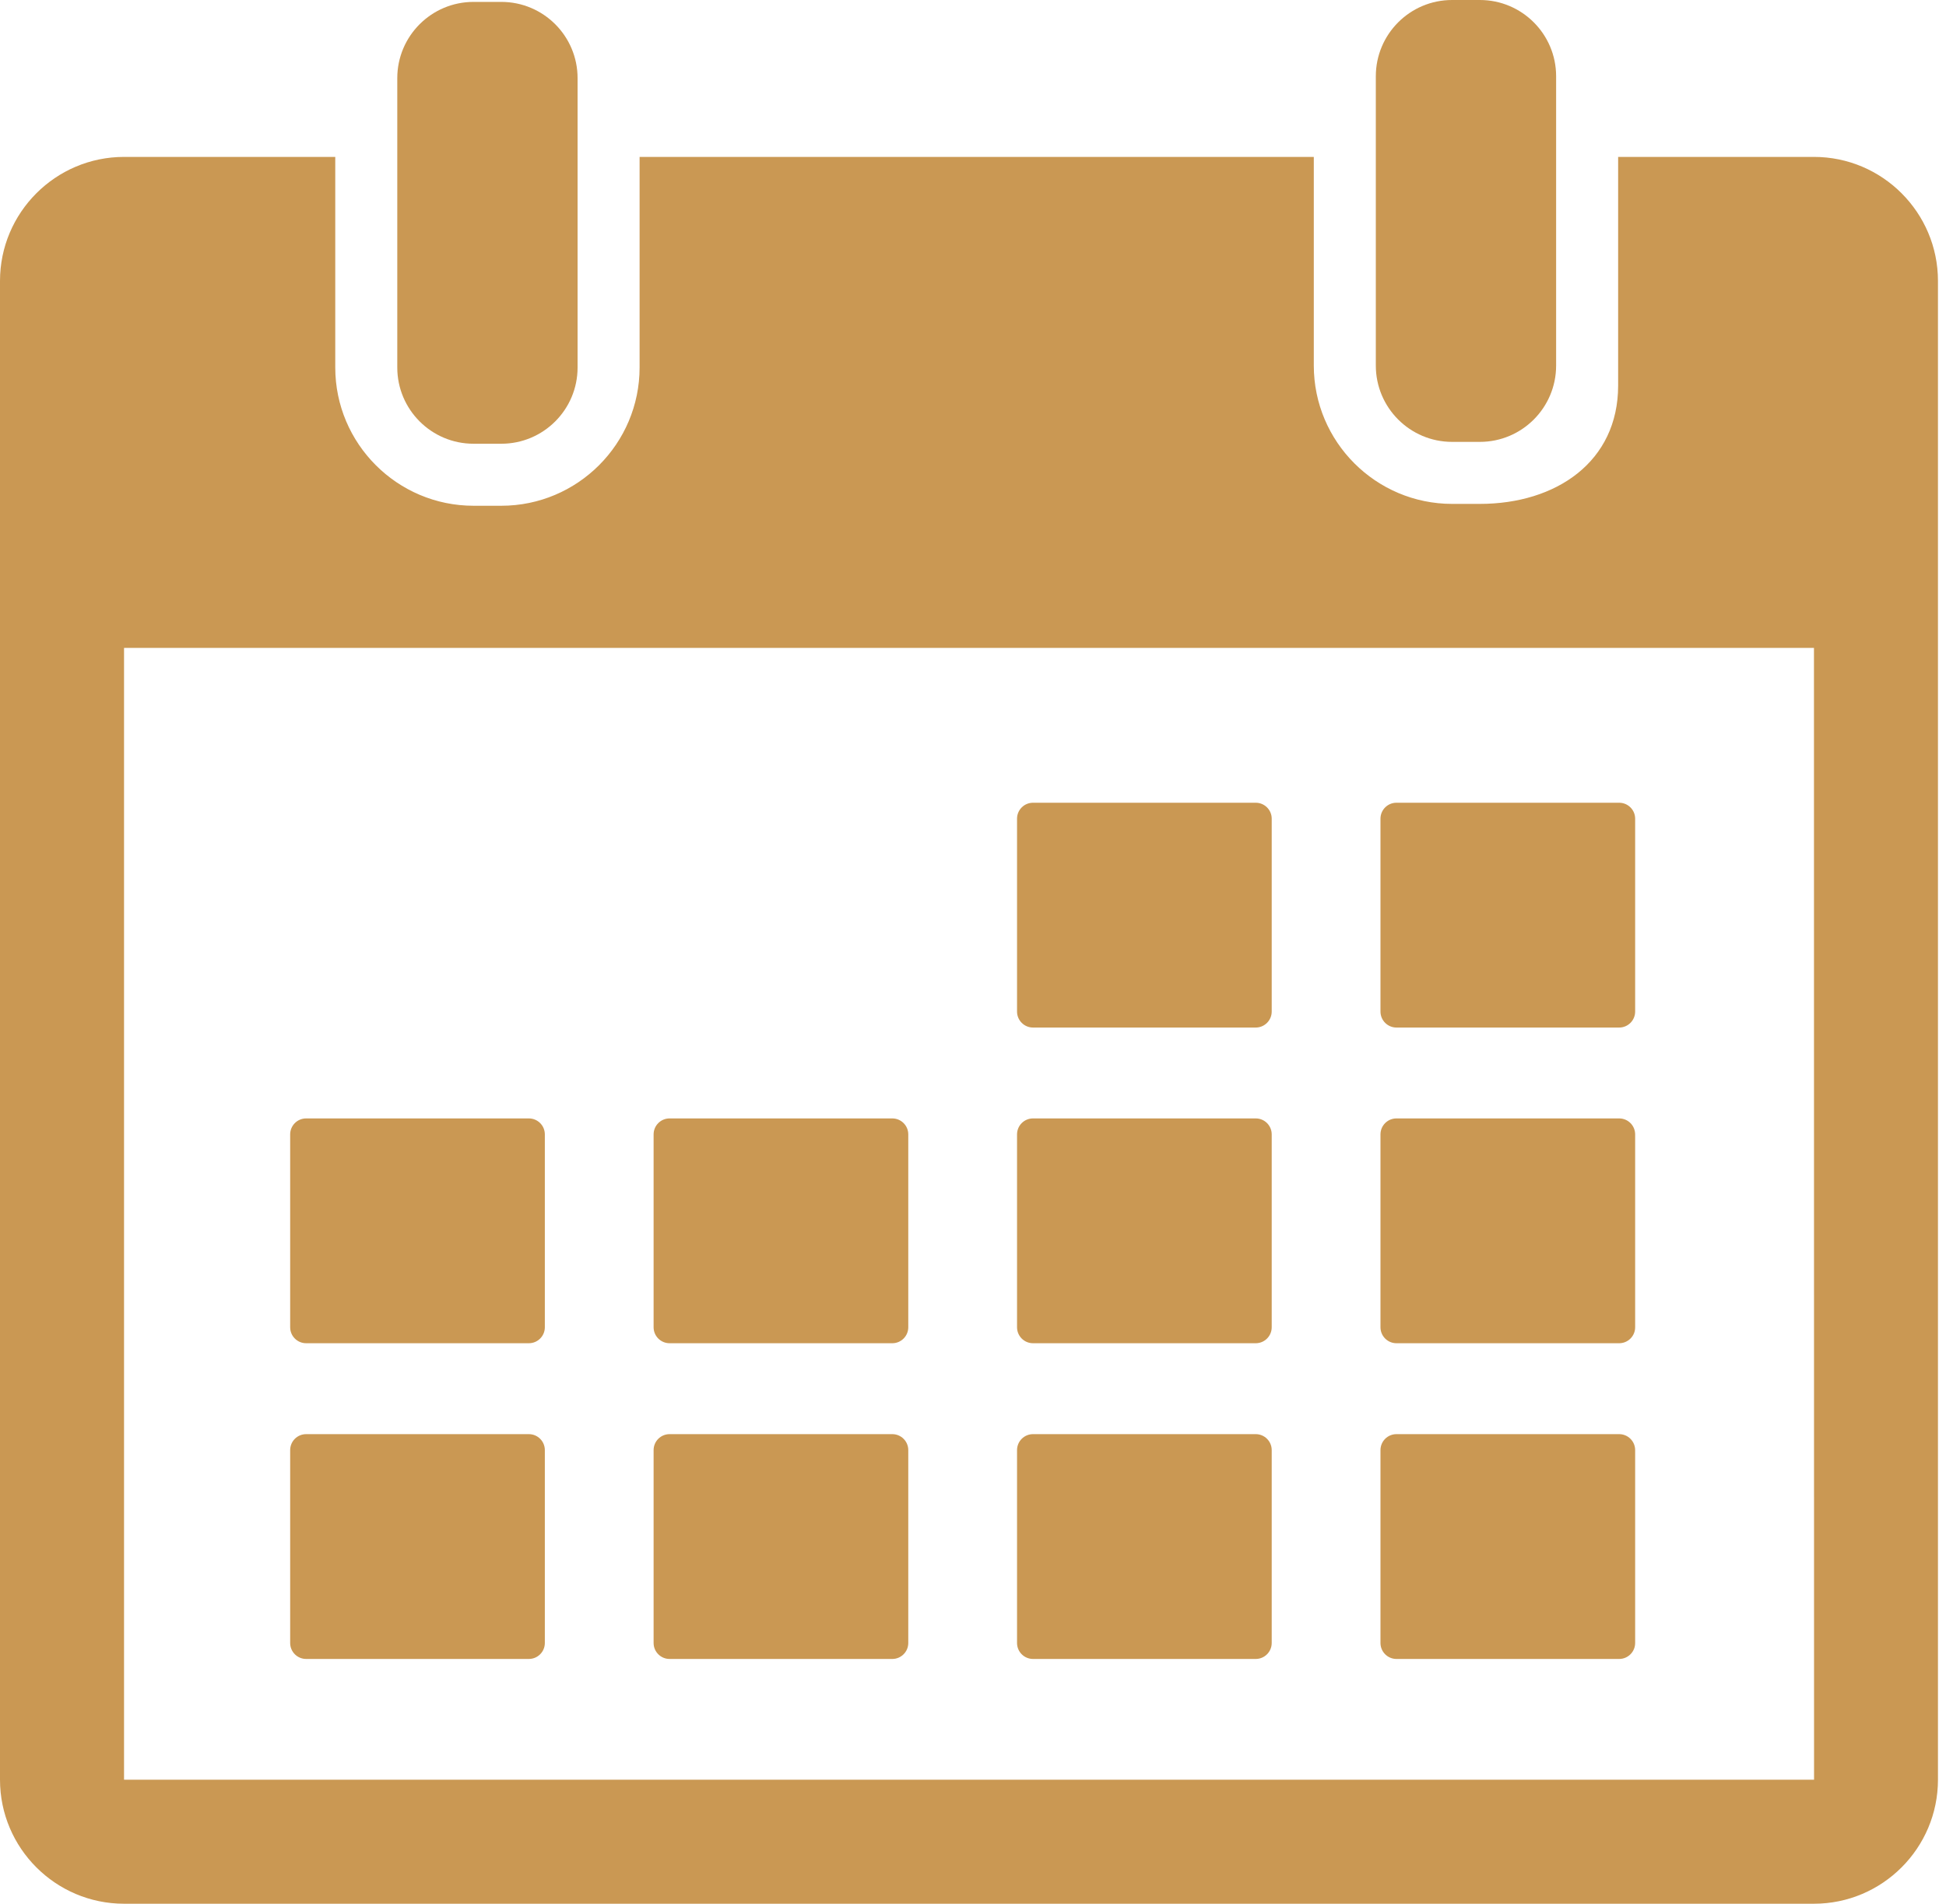
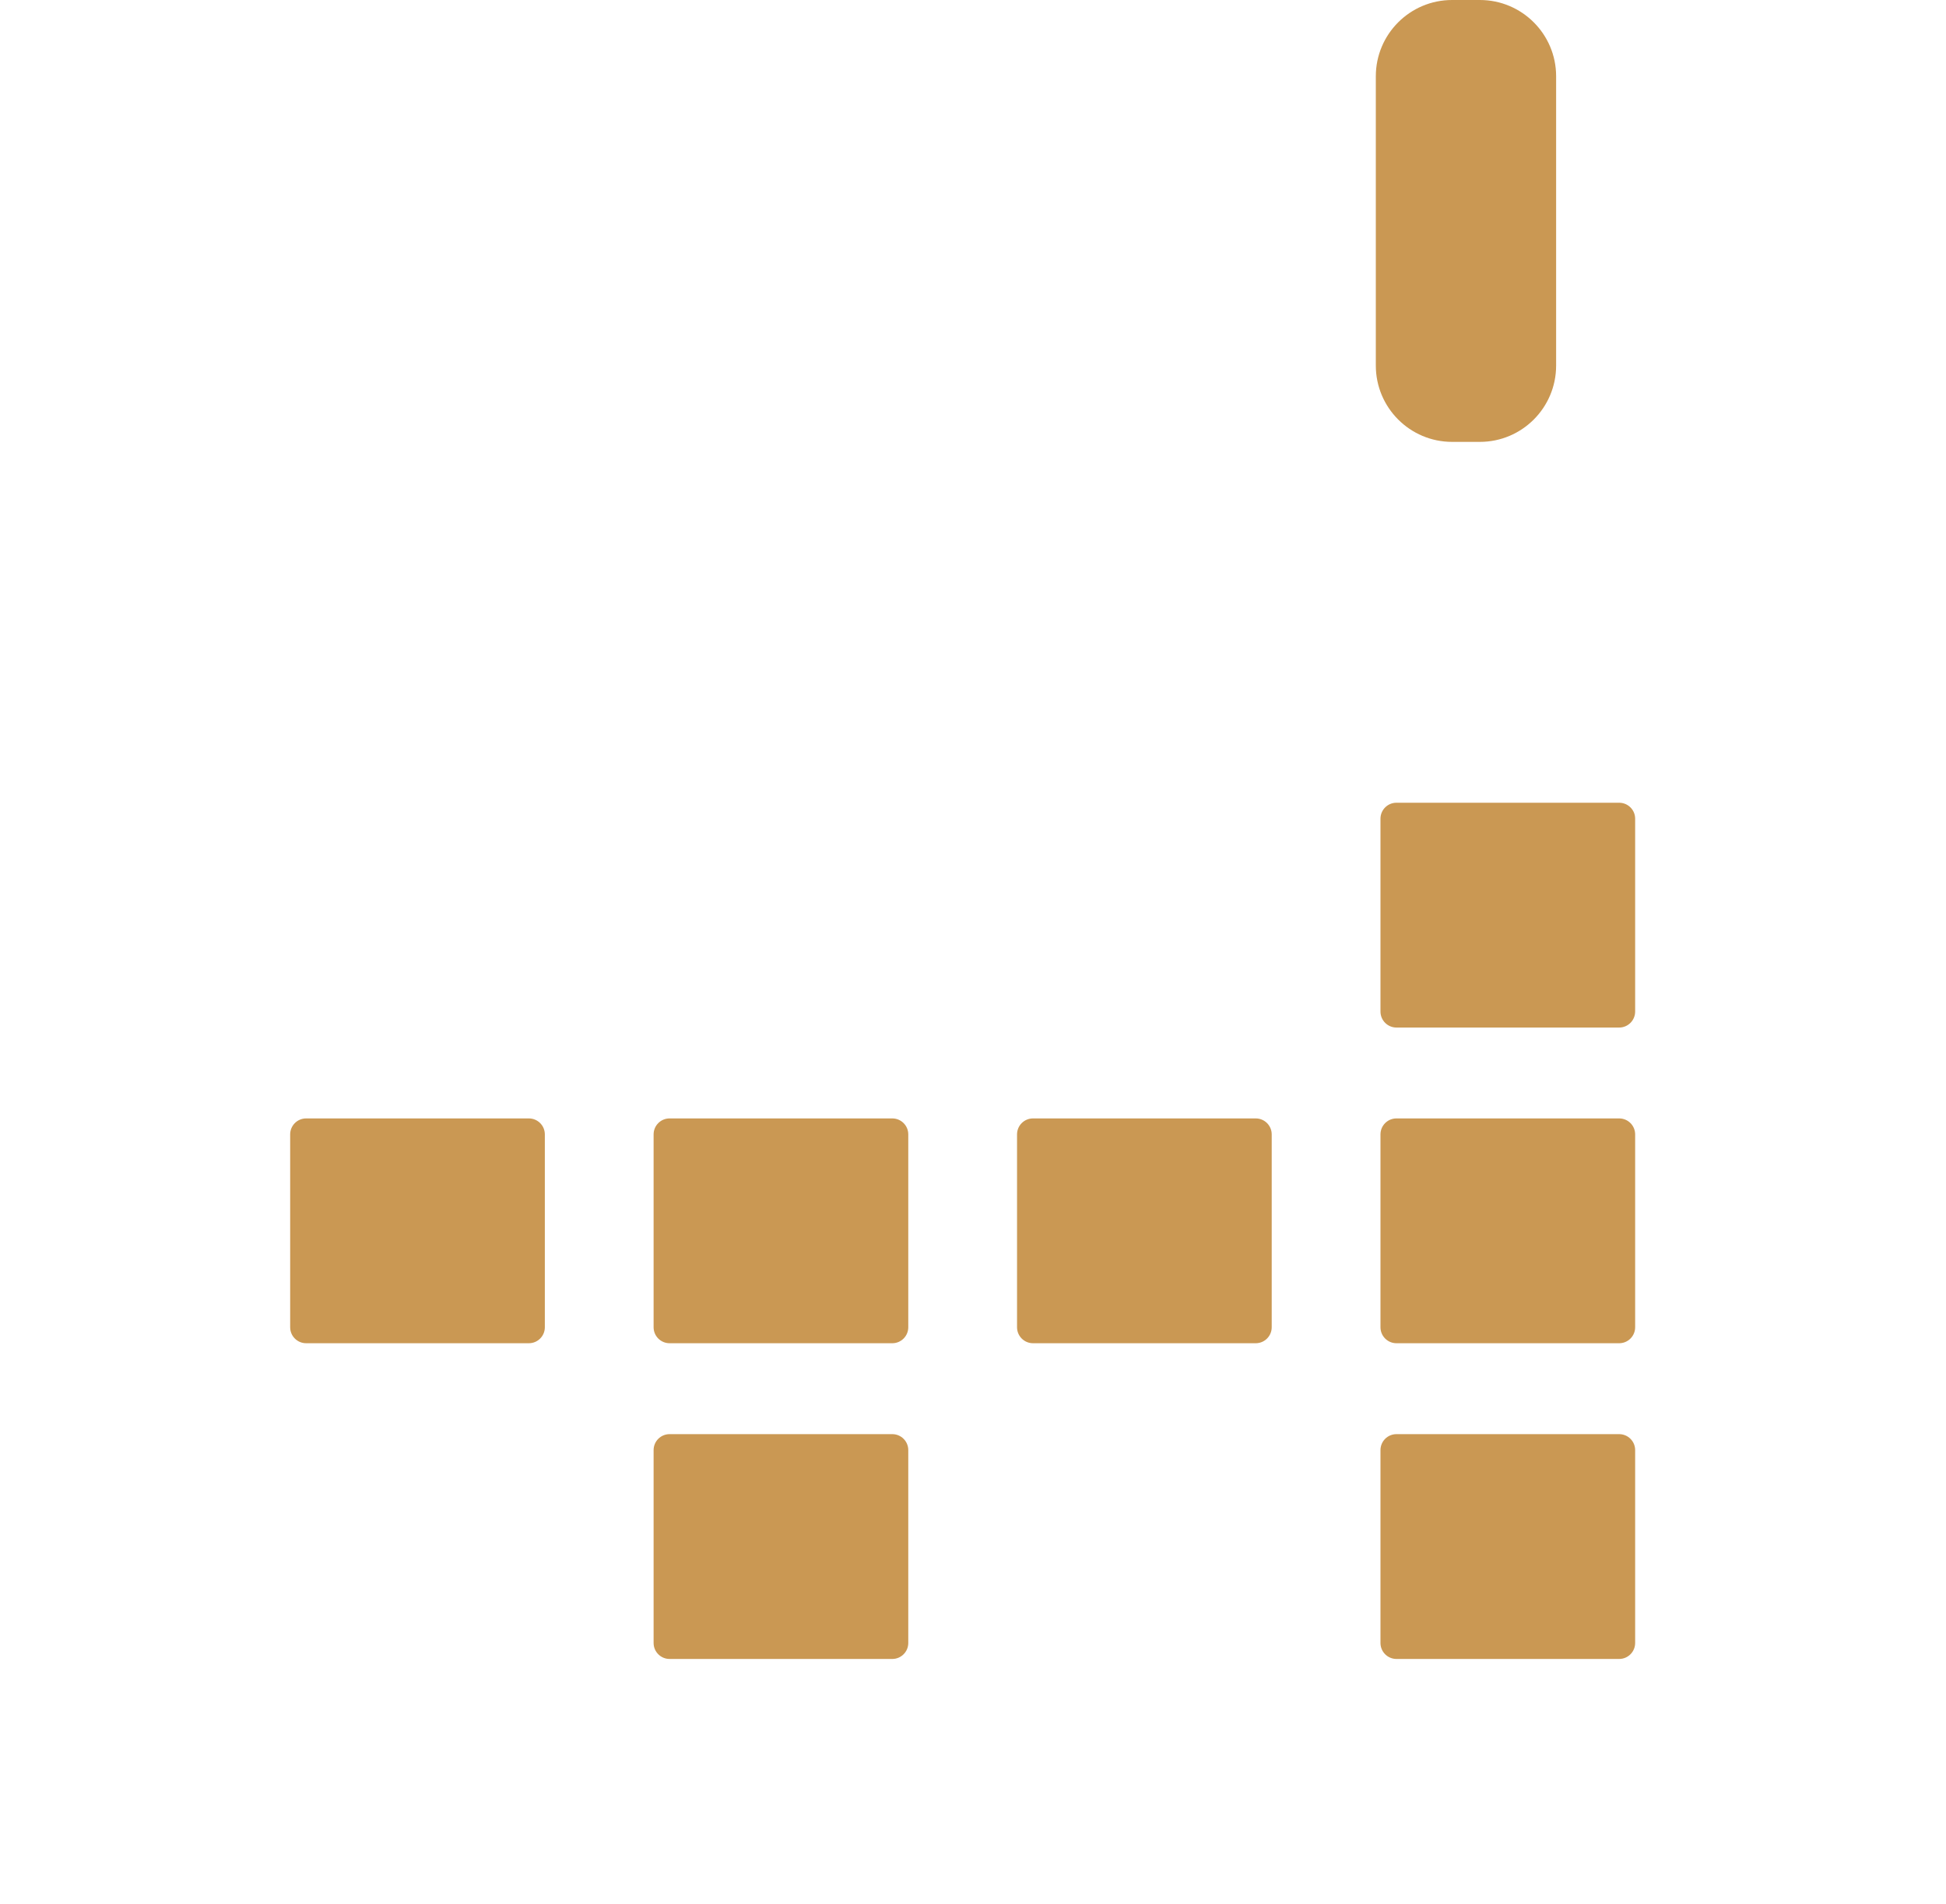
<svg xmlns="http://www.w3.org/2000/svg" width="46" height="45" viewBox="0 0 46 45" fill="none">
-   <path d="M11.194 10.489H11.85C12.846 10.489 13.653 9.682 13.653 8.686V3.709V1.848C13.653 0.852 12.846 0.045 11.85 0.045H11.194C10.198 0.045 9.391 0.852 9.391 1.848V3.71V8.686C9.391 9.682 10.198 10.489 11.194 10.489Z" fill="#CA9853" />
  <path d="M34.325 10.445H34.981C35.977 10.445 36.784 9.637 36.784 8.641V3.237V1.803C36.784 0.808 35.977 0 34.981 0H34.325C33.329 0 32.522 0.808 32.522 1.803V3.237V8.641C32.522 9.637 33.33 10.445 34.325 10.445Z" fill="#CA9853" />
-   <path d="M42.879 3.709H38.25V9.114C38.25 10.916 36.784 11.911 34.981 11.911H34.326C32.523 11.911 31.056 10.444 31.056 8.641V3.709H15.119V8.686C15.119 10.489 13.653 11.955 11.85 11.955H11.194C9.392 11.955 7.925 10.489 7.925 8.686V3.709H2.932C1.315 3.709 0 5.025 0 6.641V42.068C0 43.685 1.315 45 2.932 45H42.879C44.495 45 45.81 43.685 45.81 42.068V6.641C45.81 5.025 44.495 3.709 42.879 3.709ZM42.879 42.068H2.932L2.932 15.315H42.879L42.881 42.068C42.88 42.068 42.88 42.068 42.879 42.068Z" fill="#CA9853" />
-   <path d="M24.419 24.289H29.683C29.892 24.289 30.061 24.119 30.061 23.911V19.352C30.061 19.144 29.892 18.975 29.683 18.975H24.419C24.21 18.975 24.041 19.144 24.041 19.352V23.911C24.041 24.119 24.21 24.289 24.419 24.289Z" fill="#CA9853" />
  <path d="M33.01 24.289H38.274C38.483 24.289 38.652 24.119 38.652 23.911V19.352C38.652 19.144 38.483 18.975 38.274 18.975H33.01C32.801 18.975 32.632 19.144 32.632 19.352V23.911C32.632 24.119 32.801 24.289 33.01 24.289Z" fill="#CA9853" />
  <path d="M7.237 31.751H12.501C12.71 31.751 12.879 31.582 12.879 31.373V26.815C12.879 26.606 12.71 26.437 12.501 26.437H7.237C7.028 26.437 6.859 26.606 6.859 26.815V31.373C6.859 31.582 7.028 31.751 7.237 31.751Z" fill="#CA9853" />
  <path d="M15.828 31.751H21.092C21.301 31.751 21.47 31.582 21.47 31.373V26.815C21.47 26.606 21.301 26.437 21.092 26.437H15.828C15.619 26.437 15.45 26.606 15.45 26.815V31.373C15.45 31.582 15.619 31.751 15.828 31.751Z" fill="#CA9853" />
  <path d="M24.419 31.751H29.683C29.892 31.751 30.061 31.582 30.061 31.373V26.815C30.061 26.606 29.892 26.437 29.683 26.437H24.419C24.21 26.437 24.041 26.606 24.041 26.815V31.373C24.041 31.582 24.21 31.751 24.419 31.751Z" fill="#CA9853" />
  <path d="M33.01 31.751H38.274C38.483 31.751 38.652 31.582 38.652 31.373V26.815C38.652 26.606 38.483 26.437 38.274 26.437H33.01C32.801 26.437 32.632 26.606 32.632 26.815V31.373C32.632 31.582 32.801 31.751 33.01 31.751Z" fill="#CA9853" />
-   <path d="M12.501 33.9H7.237C7.028 33.9 6.859 34.069 6.859 34.278V38.836C6.859 39.045 7.028 39.214 7.237 39.214H12.501C12.71 39.214 12.879 39.045 12.879 38.836V34.278C12.879 34.069 12.71 33.9 12.501 33.9Z" fill="#CA9853" />
  <path d="M21.092 33.9H15.828C15.619 33.9 15.45 34.069 15.45 34.278V38.836C15.45 39.045 15.619 39.214 15.828 39.214H21.092C21.301 39.214 21.47 39.045 21.47 38.836V34.278C21.47 34.069 21.301 33.9 21.092 33.9Z" fill="#CA9853" />
-   <path d="M29.683 33.9H24.419C24.21 33.9 24.041 34.069 24.041 34.278V38.836C24.041 39.045 24.21 39.214 24.419 39.214H29.683C29.892 39.214 30.061 39.045 30.061 38.836V34.278C30.061 34.069 29.892 33.9 29.683 33.9Z" fill="#CA9853" />
  <path d="M38.274 33.9H33.01C32.801 33.9 32.632 34.069 32.632 34.278V38.836C32.632 39.045 32.801 39.214 33.01 39.214H38.274C38.483 39.214 38.652 39.045 38.652 38.836V34.278C38.652 34.069 38.483 33.9 38.274 33.9Z" fill="#CA9853" />
</svg>